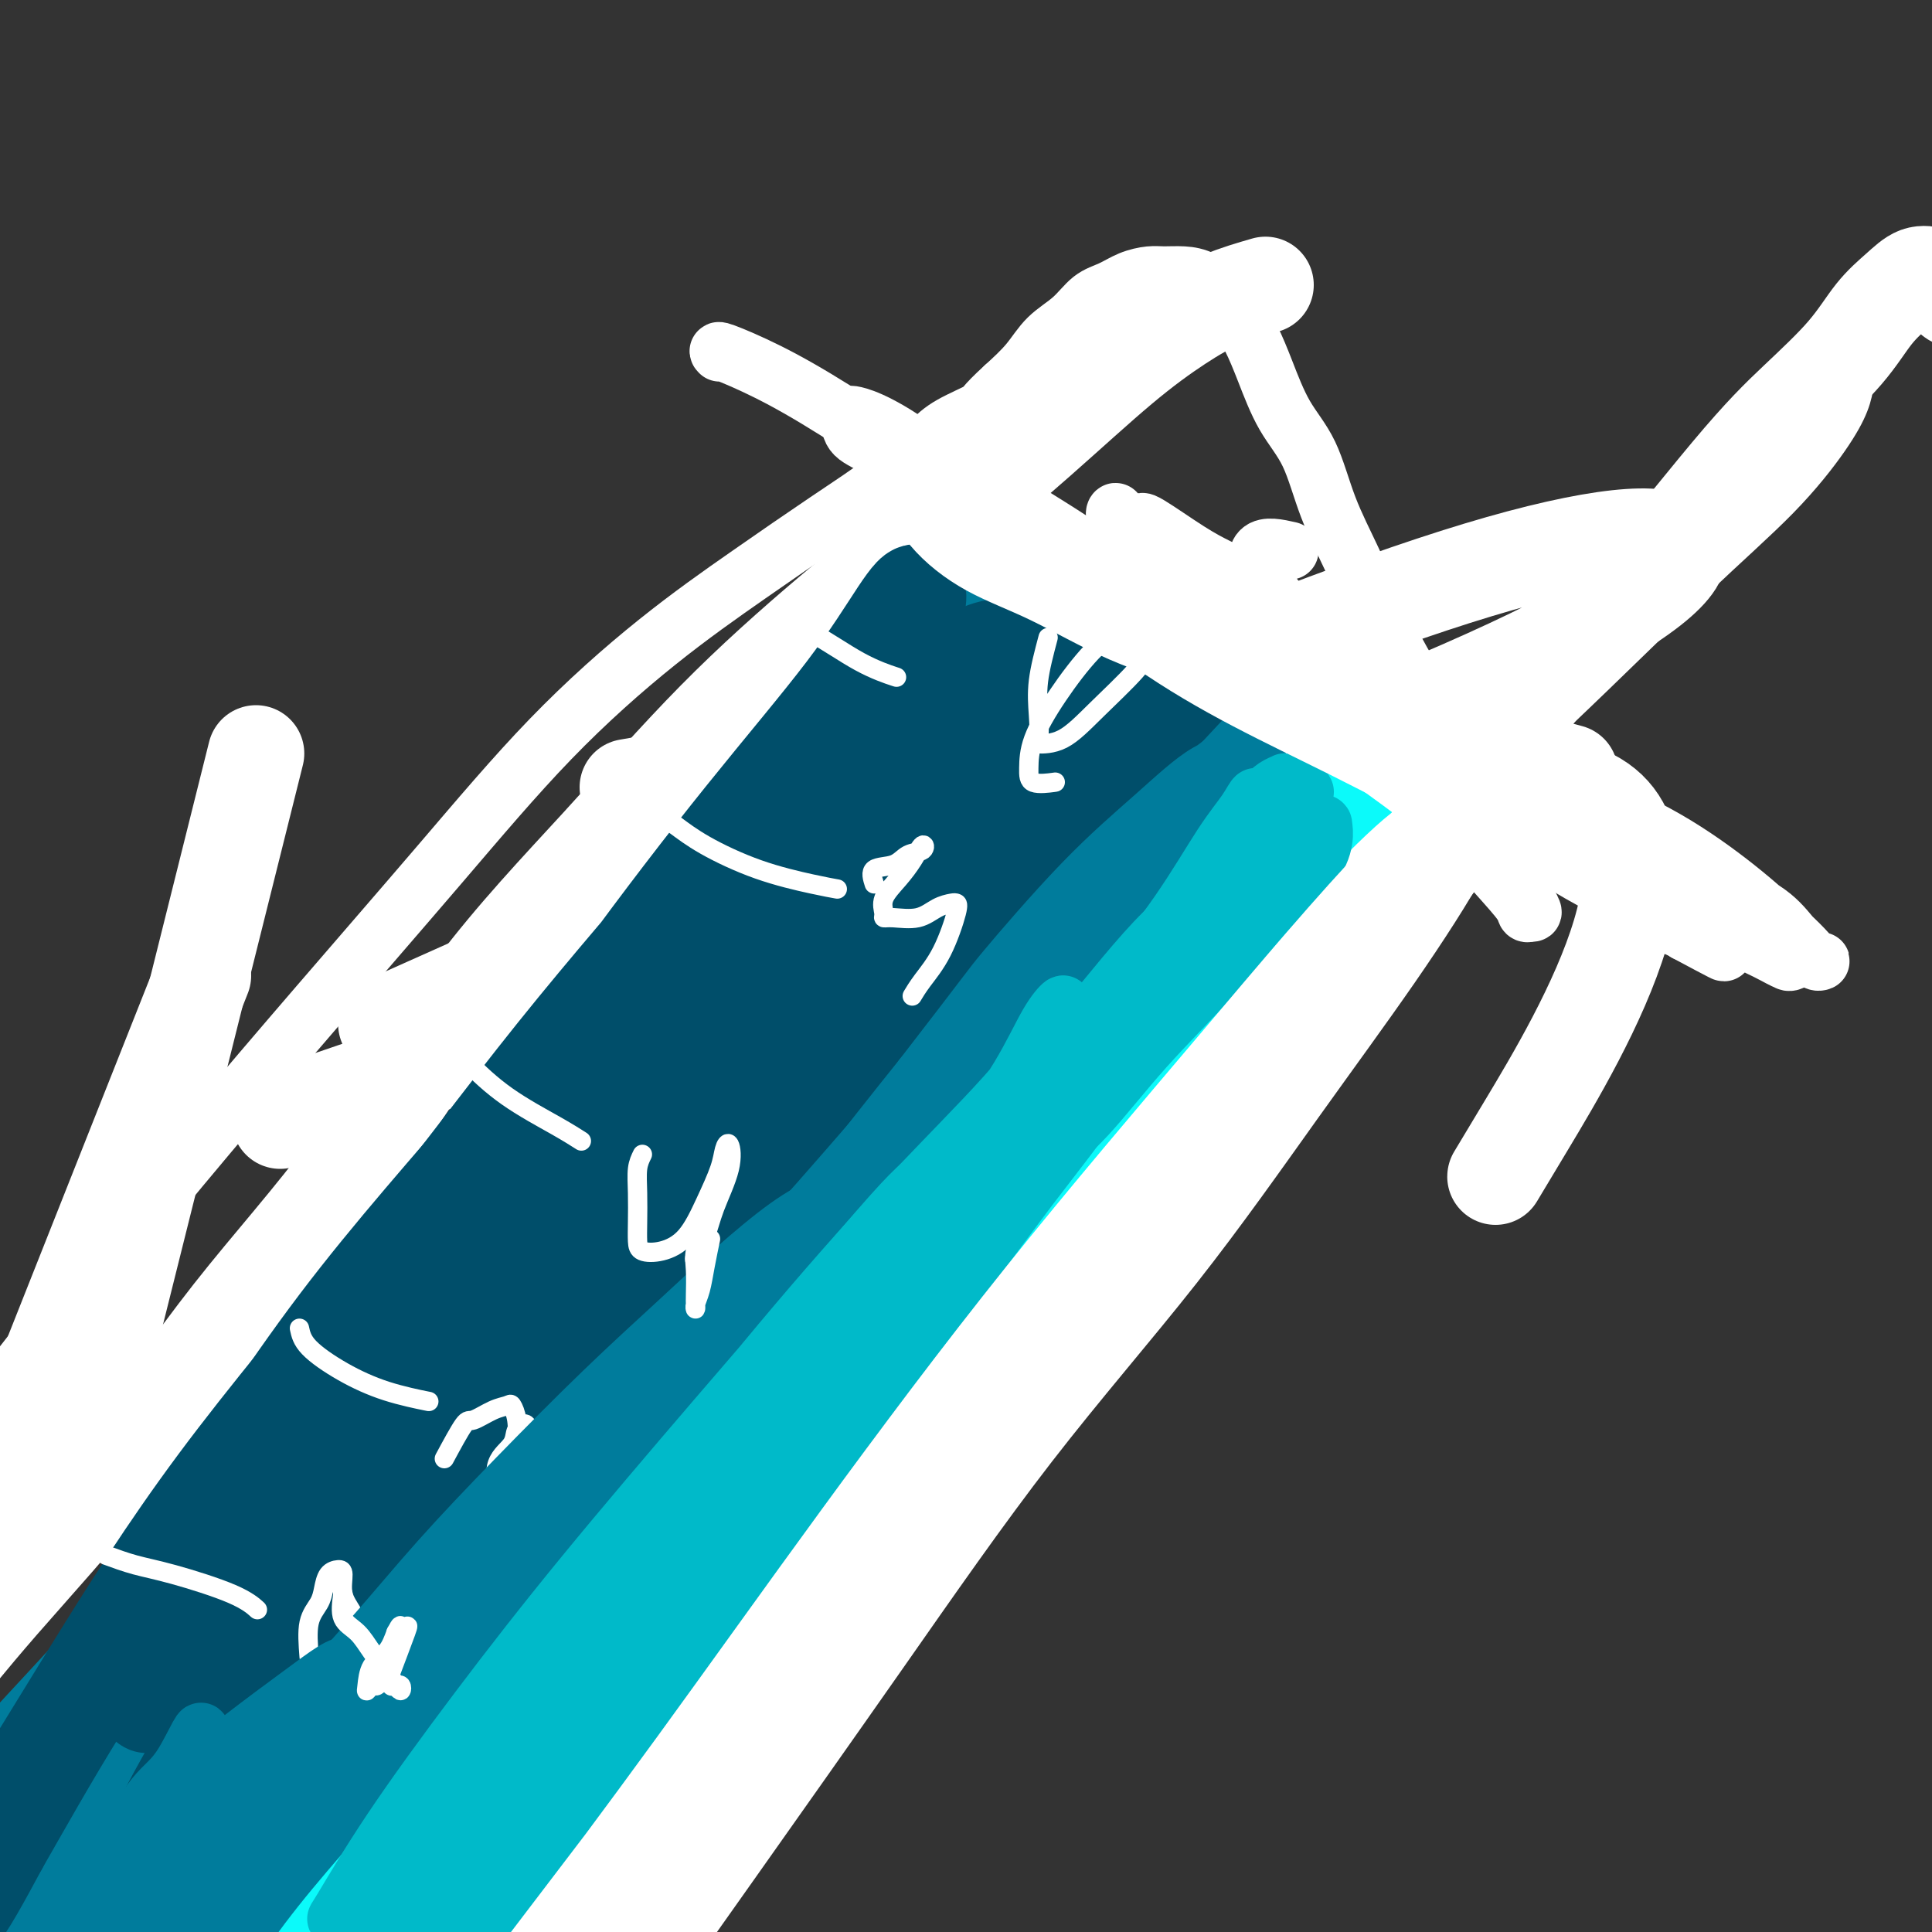
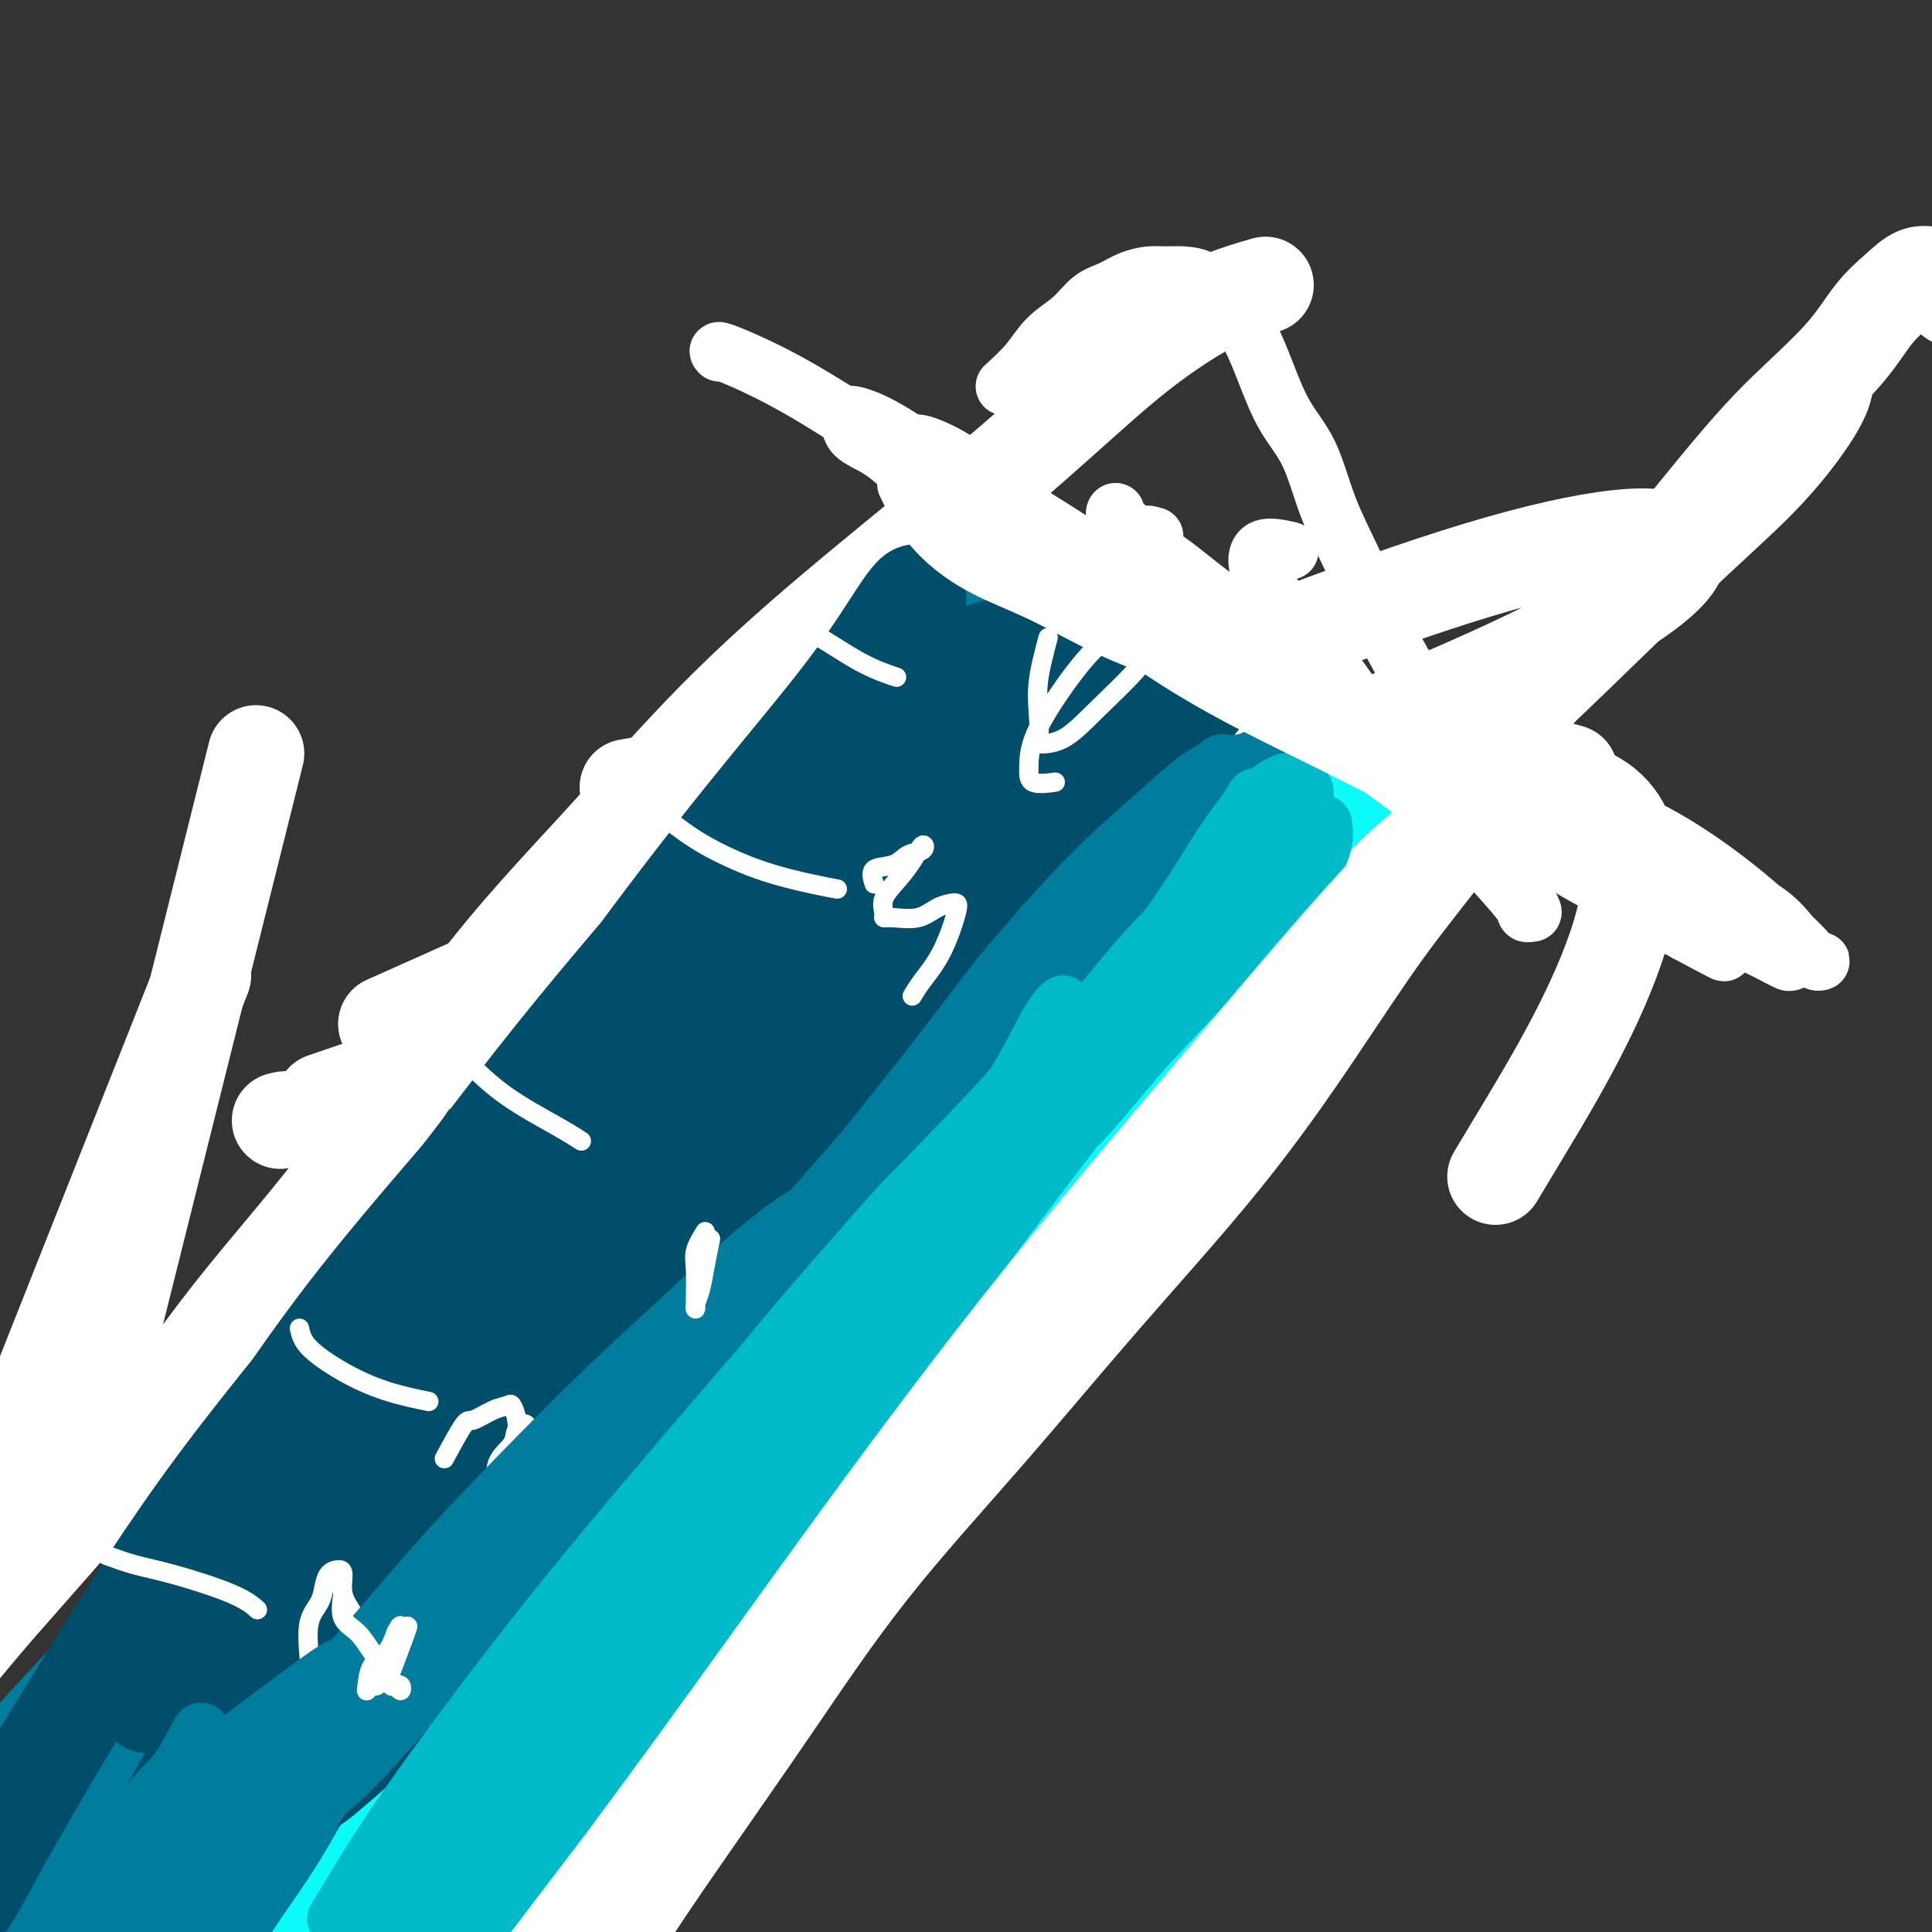
<svg xmlns="http://www.w3.org/2000/svg" viewBox="0 0 400 400" version="1.1">
  <rect x="0" y="0" width="400" height="400" fill="#333333" stroke="none" />
  <g fill="none" stroke="#007C9C" stroke-width="20" stroke-linecap="round" stroke-linejoin="round">
    <path d="M197,131c-1.135,1.129 -2.271,2.258 -3,4c-0.729,1.742 -1.052,4.099 -3,7c-1.948,2.901 -5.523,6.348 -9,11c-3.477,4.652 -6.858,10.508 -11,16c-4.142,5.492 -9.047,10.620 -14,16c-4.953,5.380 -9.955,11.011 -15,17c-5.045,5.989 -10.135,12.335 -16,19c-5.865,6.665 -12.507,13.649 -19,21c-6.493,7.351 -12.836,15.069 -19,23c-6.164,7.931 -12.148,16.074 -19,24c-6.852,7.926 -14.572,15.633 -21,23c-6.428,7.367 -11.563,14.393 -17,21c-5.437,6.607 -11.176,12.794 -16,18c-4.824,5.206 -8.732,9.433 -12,13c-3.268,3.567 -5.895,6.476 -8,9c-2.105,2.524 -3.688,4.662 -5,6c-1.312,1.338 -2.352,1.874 -3,3c-0.648,1.126 -0.905,2.842 -1,4c-0.095,1.158 -0.027,1.760 0,2c0.027,0.240 0.014,0.120 0,0" />
    <path d="M204,127c-0.407,0.640 -0.814,1.281 0,2c0.814,0.719 2.849,1.518 5,3c2.151,1.482 4.420,3.647 7,6c2.580,2.353 5.473,4.894 8,7c2.527,2.106 4.690,3.777 7,6c2.310,2.223 4.768,4.997 7,7c2.232,2.003 4.240,3.235 6,5c1.760,1.765 3.274,4.064 5,6c1.726,1.936 3.664,3.510 5,5c1.336,1.490 2.071,2.895 3,4c0.929,1.105 2.053,1.909 3,3c0.947,1.091 1.718,2.468 2,3c0.282,0.532 0.076,0.220 0,0c-0.076,-0.220 -0.022,-0.349 0,0c0.022,0.349 0.011,1.174 0,2" />
    <path d="M262,186c2.422,4.370 -0.521,3.796 -3,6c-2.479,2.204 -4.492,7.186 -8,13c-3.508,5.814 -8.512,12.461 -14,20c-5.488,7.539 -11.460,15.969 -18,25c-6.540,9.031 -13.649,18.661 -22,29c-8.351,10.339 -17.945,21.386 -27,32c-9.055,10.614 -17.570,20.793 -26,31c-8.430,10.207 -16.774,20.440 -25,31c-8.226,10.560 -16.333,21.445 -23,30c-6.667,8.555 -11.895,14.780 -16,20c-4.105,5.220 -7.089,9.437 -10,12c-2.911,2.563 -5.751,3.474 -7,4c-1.249,0.526 -0.909,0.666 -1,1c-0.091,0.334 -0.613,0.860 -1,1c-0.387,0.140 -0.640,-0.107 -1,0c-0.360,0.107 -0.828,0.567 -1,1c-0.172,0.433 -0.049,0.838 0,1c0.049,0.162 0.025,0.081 0,0" />
-     <path d="M27,351c6.013,-5.479 12.026,-10.957 18,-17c5.974,-6.043 11.909,-12.650 19,-20c7.091,-7.350 15.336,-15.443 24,-24c8.664,-8.557 17.745,-17.578 27,-27c9.255,-9.422 18.683,-19.244 27,-28c8.317,-8.756 15.524,-16.446 22,-23c6.476,-6.554 12.222,-11.973 17,-16c4.778,-4.027 8.587,-6.664 10,-8c1.413,-1.336 0.429,-1.373 0,-1c-0.429,0.373 -0.303,1.155 -4,6c-3.697,4.845 -11.215,13.752 -19,23c-7.785,9.248 -15.835,18.836 -26,30c-10.165,11.164 -22.444,23.905 -35,39c-12.556,15.095 -25.390,32.545 -37,46c-11.610,13.455 -21.995,22.915 -30,31c-8.005,8.085 -13.629,14.797 -18,19c-4.371,4.203 -7.488,5.899 -8,5c-0.512,-0.899 1.581,-4.391 6,-11c4.419,-6.609 11.164,-16.333 18,-26c6.836,-9.667 13.764,-19.277 22,-30c8.236,-10.723 17.781,-22.559 29,-34c11.219,-11.441 24.111,-22.487 35,-33c10.889,-10.513 19.773,-20.494 28,-29c8.227,-8.506 15.796,-15.539 21,-21c5.204,-5.461 8.044,-9.350 9,-11c0.956,-1.650 0.030,-1.061 0,-1c-0.030,0.061 0.838,-0.407 0,1c-0.838,1.407 -3.382,4.688 -7,9c-3.618,4.312 -8.309,9.656 -13,15" />
    <path d="M162,215c-5.848,6.809 -10.467,11.833 -16,18c-5.533,6.167 -11.978,13.479 -18,21c-6.022,7.521 -11.620,15.250 -17,22c-5.380,6.750 -10.542,12.519 -14,16c-3.458,3.481 -5.213,4.674 -6,4c-0.787,-0.674 -0.608,-3.215 2,-8c2.608,-4.785 7.643,-11.813 13,-20c5.357,-8.187 11.036,-17.532 18,-28c6.964,-10.468 15.213,-22.059 23,-32c7.787,-9.941 15.114,-18.233 21,-25c5.886,-6.767 10.333,-12.010 14,-16c3.667,-3.990 6.556,-6.729 9,-9c2.444,-2.271 4.445,-4.074 6,-5c1.555,-0.926 2.664,-0.974 3,-1c0.336,-0.026 -0.103,-0.032 0,0c0.103,0.032 0.747,0.100 1,1c0.253,0.900 0.116,2.633 0,4c-0.116,1.367 -0.210,2.370 -1,4c-0.790,1.630 -2.276,3.887 -5,7c-2.724,3.113 -6.686,7.083 -11,11c-4.314,3.917 -8.981,7.781 -14,12c-5.019,4.219 -10.389,8.792 -16,13c-5.611,4.208 -11.464,8.052 -16,11c-4.536,2.948 -7.754,5.000 -10,6c-2.246,1.000 -3.519,0.947 -4,1c-0.481,0.053 -0.170,0.210 0,0c0.170,-0.210 0.200,-0.787 0,-1c-0.200,-0.213 -0.628,-0.061 0,0c0.628,0.061 2.314,0.030 4,0" />
    <path d="M128,221c1.470,0.106 3.144,0.872 5,2c1.856,1.128 3.895,2.619 6,4c2.105,1.381 4.277,2.654 6,4c1.723,1.346 2.999,2.766 4,4c1.001,1.234 1.729,2.283 2,3c0.271,0.717 0.084,1.101 0,1c-0.084,-0.101 -0.067,-0.687 0,-1c0.067,-0.313 0.184,-0.352 0,-1c-0.184,-0.648 -0.670,-1.904 0,-4c0.670,-2.096 2.495,-5.033 5,-9c2.505,-3.967 5.689,-8.964 9,-14c3.311,-5.036 6.747,-10.111 10,-15c3.253,-4.889 6.321,-9.592 9,-14c2.679,-4.408 4.969,-8.521 6,-12c1.031,-3.479 0.802,-6.324 1,-8c0.198,-1.676 0.823,-2.182 1,-3c0.177,-0.818 -0.092,-1.948 0,-2c0.092,-0.052 0.546,0.974 1,2" />
    <path d="M193,158c1.702,-2.944 1.457,1.197 2,4c0.543,2.803 1.872,4.268 3,6c1.128,1.732 2.053,3.732 3,6c0.947,2.268 1.915,4.806 3,6c1.085,1.194 2.289,1.044 3,1c0.711,-0.044 0.931,0.016 1,0c0.069,-0.016 -0.012,-0.110 0,-1c0.012,-0.890 0.116,-2.576 0,-4c-0.116,-1.424 -0.452,-2.585 -1,-4c-0.548,-1.415 -1.310,-3.083 -2,-5c-0.690,-1.917 -1.310,-4.082 -2,-6c-0.690,-1.918 -1.451,-3.588 -2,-5c-0.549,-1.412 -0.888,-2.565 -1,-3c-0.112,-0.435 0.002,-0.150 0,0c-0.002,0.150 -0.119,0.166 0,0c0.119,-0.166 0.475,-0.513 1,0c0.525,0.513 1.220,1.885 2,3c0.780,1.115 1.646,1.972 3,3c1.354,1.028 3.196,2.227 5,4c1.804,1.773 3.569,4.122 6,6c2.431,1.878 5.528,3.286 8,5c2.472,1.714 4.317,3.733 6,5c1.683,1.267 3.202,1.781 4,2c0.798,0.219 0.874,0.141 1,0c0.126,-0.141 0.303,-0.346 0,-1c-0.303,-0.654 -1.087,-1.758 -2,-3c-0.913,-1.242 -1.957,-2.621 -3,-4" />
    <path d="M231,173c-1.285,-2.119 -2.496,-3.417 -4,-5c-1.504,-1.583 -3.299,-3.453 -5,-6c-1.701,-2.547 -3.308,-5.772 -5,-8c-1.692,-2.228 -3.470,-3.459 -5,-5c-1.530,-1.541 -2.814,-3.392 -4,-4c-1.186,-0.608 -2.276,0.028 -3,0c-0.724,-0.028 -1.082,-0.718 -1,-1c0.082,-0.282 0.604,-0.155 1,0c0.396,0.155 0.665,0.338 1,1c0.335,0.662 0.735,1.802 2,3c1.265,1.198 3.396,2.454 5,4c1.604,1.546 2.681,3.384 5,6c2.319,2.616 5.879,6.011 9,9c3.121,2.989 5.803,5.571 8,8c2.197,2.429 3.908,4.705 5,6c1.092,1.295 1.563,1.608 2,2c0.437,0.392 0.838,0.864 1,1c0.162,0.136 0.084,-0.065 0,0c-0.084,0.065 -0.174,0.396 0,1c0.174,0.604 0.611,1.480 0,2c-0.611,0.520 -2.270,0.684 -5,2c-2.730,1.316 -6.532,3.783 -13,8c-6.468,4.217 -15.603,10.184 -25,17c-9.397,6.816 -19.058,14.482 -29,23c-9.942,8.518 -20.167,17.887 -29,26c-8.833,8.113 -16.275,14.968 -23,21c-6.725,6.032 -12.734,11.239 -17,16c-4.266,4.761 -6.790,9.074 -8,11c-1.210,1.926 -1.105,1.463 -1,1" />
    <path d="M93,312c-12.514,11.989 -4.801,4.460 2,-2c6.801,-6.460 12.688,-11.853 20,-20c7.312,-8.147 16.050,-19.048 26,-30c9.950,-10.952 21.112,-21.956 32,-33c10.888,-11.044 21.502,-22.129 30,-31c8.498,-8.871 14.881,-15.528 20,-21c5.119,-5.472 8.976,-9.759 11,-12c2.024,-2.241 2.216,-2.437 2,-1c-0.216,1.437 -0.841,4.509 -5,11c-4.159,6.491 -11.852,16.403 -19,26c-7.148,9.597 -13.750,18.878 -22,30c-8.250,11.122 -18.147,24.084 -26,35c-7.853,10.916 -13.662,19.786 -18,27c-4.338,7.214 -7.206,12.772 -9,16c-1.794,3.228 -2.516,4.127 -3,5c-0.484,0.873 -0.731,1.722 1,0c1.731,-1.722 5.439,-6.013 11,-13c5.561,-6.987 12.976,-16.671 20,-27c7.024,-10.329 13.658,-21.305 20,-31c6.342,-9.695 12.393,-18.110 17,-25c4.607,-6.890 7.771,-12.256 10,-16c2.229,-3.744 3.522,-5.865 4,-7c0.478,-1.135 0.139,-1.284 0,-1c-0.139,0.284 -0.080,1.000 0,2c0.080,1.000 0.179,2.285 0,4c-0.179,1.715 -0.636,3.862 -2,7c-1.364,3.138 -3.637,7.268 -6,12c-2.363,4.732 -4.818,10.066 -8,17c-3.182,6.934 -7.091,15.467 -11,24" />
    <path d="M190,258c-6.497,12.110 -10.241,15.887 -14,21c-3.759,5.113 -7.533,11.564 -10,15c-2.467,3.436 -3.626,3.858 -4,4c-0.374,0.142 0.039,0.005 0,-1c-0.039,-1.005 -0.530,-2.877 2,-8c2.530,-5.123 8.080,-13.495 13,-21c4.920,-7.505 9.210,-14.141 14,-21c4.790,-6.859 10.081,-13.942 15,-21c4.919,-7.058 9.465,-14.092 13,-19c3.535,-4.908 6.057,-7.690 8,-10c1.943,-2.310 3.305,-4.147 4,-5c0.695,-0.853 0.722,-0.720 1,-1c0.278,-0.280 0.805,-0.971 1,-1c0.195,-0.029 0.057,0.606 0,1c-0.057,0.394 -0.034,0.547 0,1c0.034,0.453 0.078,1.206 0,2c-0.078,0.794 -0.278,1.631 0,3c0.278,1.369 1.035,3.272 0,6c-1.035,2.728 -3.861,6.283 -8,12c-4.139,5.717 -9.591,13.596 -15,20c-5.409,6.404 -10.773,11.332 -15,16c-4.227,4.668 -7.316,9.077 -10,12c-2.684,2.923 -4.964,4.360 -6,5c-1.036,0.640 -0.828,0.482 -1,0c-0.172,-0.482 -0.723,-1.289 1,-4c1.723,-2.711 5.720,-7.324 10,-12c4.280,-4.676 8.845,-9.413 13,-15c4.155,-5.587 7.902,-12.025 11,-17c3.098,-4.975 5.549,-8.488 8,-12" />
    <path d="M221,208c6.902,-10.536 3.156,-6.877 2,-6c-1.156,0.877 0.276,-1.027 1,-2c0.724,-0.973 0.738,-1.014 1,-1c0.262,0.014 0.770,0.084 1,0c0.230,-0.084 0.181,-0.321 0,0c-0.181,0.321 -0.496,1.199 0,2c0.496,0.801 1.801,1.523 0,5c-1.801,3.477 -6.707,9.709 -13,18c-6.293,8.291 -13.971,18.641 -23,31c-9.029,12.359 -19.409,26.727 -30,41c-10.591,14.273 -21.394,28.452 -31,42c-9.606,13.548 -18.016,26.464 -24,35c-5.984,8.536 -9.544,12.693 -11,15c-1.456,2.307 -0.809,2.765 -1,3c-0.191,0.235 -1.218,0.247 0,-3c1.218,-3.247 4.683,-9.754 10,-18c5.317,-8.246 12.486,-18.231 19,-28c6.514,-9.769 12.371,-19.322 20,-30c7.629,-10.678 17.028,-22.480 25,-33c7.972,-10.520 14.516,-19.759 18,-25c3.484,-5.241 3.907,-6.483 4,-7c0.093,-0.517 -0.145,-0.308 -2,2c-1.855,2.308 -5.326,6.714 -11,14c-5.674,7.286 -13.549,17.452 -23,30c-9.451,12.548 -20.478,27.477 -32,44c-11.522,16.523 -23.540,34.639 -33,49c-9.460,14.361 -16.364,24.967 -22,32c-5.636,7.033 -10.006,10.493 -12,12c-1.994,1.507 -1.614,1.059 -2,1c-0.386,-0.059 -1.539,0.269 0,-5c1.539,-5.269 5.769,-16.134 10,-27" />
    <path d="M62,399c4.094,-10.832 9.328,-24.411 16,-37c6.672,-12.589 14.781,-24.189 24,-37c9.219,-12.811 19.547,-26.835 29,-39c9.453,-12.165 18.032,-22.472 25,-31c6.968,-8.528 12.325,-15.277 15,-19c2.675,-3.723 2.668,-4.421 3,-5c0.332,-0.579 1.003,-1.040 0,1c-1.003,2.040 -3.681,6.582 -10,15c-6.319,8.418 -16.280,20.711 -26,33c-9.720,12.289 -19.200,24.575 -29,38c-9.800,13.425 -19.920,27.991 -29,40c-9.080,12.009 -17.119,21.462 -23,29c-5.881,7.538 -9.605,13.160 -12,16c-2.395,2.840 -3.460,2.896 -4,3c-0.540,0.104 -0.554,0.255 -1,-1c-0.446,-1.255 -1.323,-3.916 1,-10c2.323,-6.084 7.847,-15.590 14,-27c6.153,-11.410 12.935,-24.723 21,-37c8.065,-12.277 17.415,-23.517 26,-33c8.585,-9.483 16.407,-17.209 23,-24c6.593,-6.791 11.959,-12.646 15,-15c3.041,-2.354 3.759,-1.206 4,-1c0.241,0.206 0.007,-0.530 0,1c-0.007,1.530 0.213,5.325 -3,12c-3.213,6.675 -9.861,16.231 -17,27c-7.139,10.769 -14.771,22.751 -23,36c-8.229,13.249 -17.056,27.766 -25,40c-7.944,12.234 -15.006,22.187 -21,30c-5.994,7.813 -10.922,13.488 -14,16c-3.078,2.512 -4.308,1.861 -5,1c-0.692,-0.861 -0.846,-1.930 -1,-3" />
    <path d="M35,418c0.211,-3.138 1.237,-9.482 5,-19c3.763,-9.518 10.262,-22.210 17,-33c6.738,-10.790 13.714,-19.677 22,-28c8.286,-8.323 17.882,-16.081 26,-23c8.118,-6.919 14.757,-13.000 20,-17c5.243,-4.000 9.089,-5.918 11,-7c1.911,-1.082 1.886,-1.327 2,-1c0.114,0.327 0.367,1.225 0,3c-0.367,1.775 -1.355,4.426 -5,10c-3.645,5.574 -9.948,14.072 -16,22c-6.052,7.928 -11.853,15.286 -18,23c-6.147,7.714 -12.640,15.785 -19,23c-6.360,7.215 -12.586,13.575 -18,19c-5.414,5.425 -10.016,9.913 -14,13c-3.984,3.087 -7.351,4.771 -10,6c-2.649,1.229 -4.581,2.004 -6,2c-1.419,-0.004 -2.325,-0.788 -3,-3c-0.675,-2.212 -1.119,-5.854 -1,-11c0.119,-5.146 0.802,-11.797 3,-19c2.198,-7.203 5.910,-14.958 9,-22c3.090,-7.042 5.559,-13.372 8,-19c2.441,-5.628 4.854,-10.555 6,-13c1.146,-2.445 1.023,-2.409 1,-2c-0.023,0.409 0.052,1.191 -1,3c-1.052,1.809 -3.233,4.646 -6,10c-2.767,5.354 -6.122,13.225 -10,21c-3.878,7.775 -8.279,15.453 -12,23c-3.721,7.547 -6.760,14.961 -10,21c-3.240,6.039 -6.680,10.703 -9,13c-2.320,2.297 -3.520,2.228 -4,2c-0.480,-0.228 -0.240,-0.614 0,-1" />
    <path d="M3,414c-2.465,0.761 -2.128,-4.337 0,-10c2.128,-5.663 6.048,-11.892 10,-19c3.952,-7.108 7.935,-15.096 12,-22c4.065,-6.904 8.213,-12.724 11,-17c2.787,-4.276 4.214,-7.008 5,-8c0.786,-0.992 0.931,-0.246 1,0c0.069,0.246 0.061,-0.009 0,1c-0.061,1.009 -0.177,3.282 -3,8c-2.823,4.718 -8.354,11.880 -13,19c-4.646,7.120 -8.408,14.199 -13,21c-4.592,6.801 -10.014,13.323 -14,17c-3.986,3.677 -6.534,4.510 -8,5c-1.466,0.490 -1.848,0.639 -2,0c-0.152,-0.639 -0.072,-2.065 0,-4c0.072,-1.935 0.135,-4.379 2,-9c1.865,-4.621 5.530,-11.419 10,-19c4.470,-7.581 9.745,-15.945 17,-25c7.255,-9.055 16.491,-18.803 25,-27c8.509,-8.197 16.292,-14.844 24,-21c7.708,-6.156 15.342,-11.821 23,-17c7.658,-5.179 15.341,-9.872 22,-14c6.659,-4.128 12.293,-7.691 18,-11c5.707,-3.309 11.488,-6.365 17,-9c5.512,-2.635 10.756,-4.850 15,-7c4.244,-2.150 7.488,-4.236 10,-5c2.512,-0.764 4.292,-0.206 6,0c1.708,0.206 3.345,0.059 4,0c0.655,-0.059 0.327,-0.029 0,0" />
    <path d="M182,241c2.189,-0.277 2.662,-0.971 5,-3c2.338,-2.029 6.542,-5.395 11,-9c4.458,-3.605 9.168,-7.451 13,-11c3.832,-3.549 6.784,-6.801 10,-10c3.216,-3.199 6.696,-6.346 9,-9c2.304,-2.654 3.433,-4.816 5,-6c1.567,-1.184 3.573,-1.389 5,-2c1.427,-0.611 2.276,-1.626 3,-2c0.724,-0.374 1.325,-0.106 2,0c0.675,0.106 1.424,0.048 2,0c0.576,-0.048 0.978,-0.088 1,0c0.022,0.088 -0.336,0.303 -1,1c-0.664,0.697 -1.634,1.877 -3,4c-1.366,2.123 -3.129,5.187 -6,9c-2.871,3.813 -6.850,8.373 -12,14c-5.150,5.627 -11.471,12.322 -14,15c-2.529,2.678 -1.264,1.339 0,0" />
  </g>
  <g fill="none" stroke="#FFFFFF" stroke-width="20" stroke-linecap="round" stroke-linejoin="round">
    <path d="M325,160c-4.131,-1.149 -8.263,-2.299 -11,-2c-2.737,0.299 -4.080,2.045 -6,5c-1.920,2.955 -4.417,7.119 -8,12c-3.583,4.881 -8.252,10.479 -13,17c-4.748,6.521 -9.576,13.965 -15,22c-5.424,8.035 -11.442,16.659 -19,26c-7.558,9.341 -16.654,19.397 -25,29c-8.346,9.603 -15.943,18.752 -24,28c-8.057,9.248 -16.575,18.594 -24,28c-7.425,9.406 -13.758,18.872 -20,28c-6.242,9.128 -12.393,17.919 -18,26c-5.607,8.081 -10.671,15.452 -14,21c-3.329,5.548 -4.921,9.272 -6,12c-1.079,2.728 -1.643,4.458 -2,4c-0.357,-0.458 -0.508,-3.105 0,-6c0.508,-2.895 1.675,-6.038 4,-10c2.325,-3.962 5.807,-8.743 9,-14c3.193,-5.257 6.096,-10.989 11,-18c4.904,-7.011 11.810,-15.299 20,-26c8.190,-10.701 17.663,-23.814 27,-36c9.337,-12.186 18.538,-23.445 28,-35c9.462,-11.555 19.186,-23.407 28,-35c8.814,-11.593 16.719,-22.929 25,-34c8.281,-11.071 16.937,-21.877 25,-32c8.063,-10.123 15.531,-19.561 23,-29" />
    <path d="M320,141c31.142,-39.321 20.996,-24.124 21,-23c0.004,1.124 10.156,-11.826 17,-20c6.844,-8.174 10.378,-11.571 14,-15c3.622,-3.429 7.331,-6.891 10,-10c2.669,-3.109 4.297,-5.866 6,-8c1.703,-2.134 3.479,-3.643 5,-5c1.521,-1.357 2.785,-2.560 4,-3c1.215,-0.440 2.381,-0.117 3,0c0.619,0.117 0.691,0.028 1,0c0.309,-0.028 0.854,0.006 1,0c0.146,-0.006 -0.107,-0.050 0,0c0.107,0.050 0.576,0.196 1,1c0.424,0.804 0.804,2.267 1,3c0.196,0.733 0.206,0.736 1,1c0.794,0.264 2.370,0.790 3,1c0.630,0.210 0.315,0.105 0,0" />
    <path d="M262,59c-3.044,0.881 -6.087,1.763 -9,3c-2.913,1.237 -5.694,2.830 -9,5c-3.306,2.170 -7.135,4.916 -12,9c-4.865,4.084 -10.766,9.505 -17,15c-6.234,5.495 -12.802,11.064 -20,17c-7.198,5.936 -15.028,12.240 -23,19c-7.972,6.760 -16.088,13.977 -24,22c-7.912,8.023 -15.621,16.851 -24,26c-8.379,9.149 -17.428,18.620 -26,30c-8.572,11.380 -16.668,24.670 -25,36c-8.332,11.330 -16.902,20.700 -25,31c-8.098,10.300 -15.726,21.530 -24,32c-8.274,10.470 -17.195,20.178 -24,28c-6.805,7.822 -11.494,13.756 -15,18c-3.506,4.244 -5.829,6.796 -7,8c-1.171,1.204 -1.192,1.058 -1,1c0.192,-0.058 0.596,-0.029 1,0" />
    <path d="M42,202c-25.919,65.356 -51.839,130.712 -61,154c-9.161,23.288 -1.564,4.510 2,-3c3.564,-7.510 3.096,-3.750 3,-3c-0.096,0.750 0.180,-1.510 1,-4c0.820,-2.490 2.182,-5.209 4,-8c1.818,-2.791 4.091,-5.655 7,-10c2.909,-4.345 6.455,-10.173 10,-16" />
    <path d="M53,156c-18.000,72.000 -36.000,144.000 -36,144c0.000,0.000 18.000,-72.000 36,-144" />
    <path d="M80,212c88.644,-39.644 177.289,-79.289 226,-94c48.711,-14.711 57.489,-4.489 11,18c-46.489,22.489 -148.244,57.244 -250,92" />
    <path d="M110,226c90.711,-34.378 181.422,-68.756 213,-63c31.578,5.756 4.022,51.644 -7,70c-11.022,18.356 -5.511,9.178 0,0" />
    <path d="M58,232c0.736,-0.213 1.473,-0.427 4,0c2.527,0.427 6.846,1.494 10,4c3.154,2.506 5.145,6.451 8,9c2.855,2.549 6.574,3.704 -5,18c-11.574,14.296 -38.440,41.734 -19,23c19.440,-18.734 85.187,-83.642 109,-107c23.813,-23.358 5.692,-5.168 -1,1c-6.692,6.168 -1.956,0.315 -3,-5c-1.044,-5.315 -7.870,-10.090 -14,-12c-6.130,-1.910 -11.565,-0.955 -17,0" />
  </g>
  <g fill="none" stroke="#0BFAFA" stroke-width="20" stroke-linecap="round" stroke-linejoin="round">
    <path d="M246,189c-4.036,0.714 -8.072,1.427 -12,4c-3.928,2.573 -7.747,7.004 -12,13c-4.253,5.996 -8.941,13.557 -14,21c-5.059,7.443 -10.490,14.769 -16,23c-5.510,8.231 -11.100,17.367 -17,27c-5.900,9.633 -12.110,19.765 -19,29c-6.890,9.235 -14.460,17.575 -22,26c-7.540,8.425 -15.050,16.936 -22,25c-6.950,8.064 -13.340,15.682 -19,22c-5.660,6.318 -10.590,11.337 -15,16c-4.410,4.663 -8.299,8.971 -11,12c-2.701,3.029 -4.215,4.779 -5,6c-0.785,1.221 -0.840,1.914 -1,2c-0.160,0.086 -0.425,-0.436 0,-2c0.425,-1.564 1.538,-4.170 4,-8c2.462,-3.830 6.271,-8.883 10,-15c3.729,-6.117 7.376,-13.297 13,-21c5.624,-7.703 13.223,-15.930 21,-25c7.777,-9.070 15.731,-18.983 24,-29c8.269,-10.017 16.854,-20.139 25,-30c8.146,-9.861 15.852,-19.459 24,-29c8.148,-9.541 16.738,-19.023 25,-28c8.262,-8.977 16.197,-17.450 23,-24c6.803,-6.550 12.473,-11.178 17,-15c4.527,-3.822 7.909,-6.839 11,-9c3.091,-2.161 5.890,-3.466 7,-4c1.110,-0.534 0.530,-0.298 1,0c0.470,0.298 1.992,0.656 0,4c-1.992,3.344 -7.496,9.672 -13,16" />
    <path d="M253,196c-5.728,6.210 -13.548,13.736 -21,22c-7.452,8.264 -14.538,17.267 -24,28c-9.462,10.733 -21.302,23.195 -31,35c-9.698,11.805 -17.254,22.952 -26,35c-8.746,12.048 -18.682,24.995 -28,38c-9.318,13.005 -18.020,26.066 -25,37c-6.980,10.934 -12.240,19.741 -16,26c-3.760,6.259 -6.019,9.971 -8,13c-1.981,3.029 -3.682,5.375 -2,4c1.682,-1.375 6.747,-6.472 12,-13c5.253,-6.528 10.695,-14.487 17,-23c6.305,-8.513 13.474,-17.581 22,-29c8.526,-11.419 18.411,-25.190 26,-35c7.589,-9.810 12.883,-15.660 15,-18c2.117,-2.340 1.059,-1.170 0,0" />
    <path d="M109,368c-1.609,-2.084 -3.219,-4.168 -2,-7c1.219,-2.832 5.265,-6.412 10,-11c4.735,-4.588 10.159,-10.183 16,-17c5.841,-6.817 12.097,-14.855 19,-23c6.903,-8.145 14.451,-16.398 22,-25c7.549,-8.602 15.100,-17.553 23,-27c7.900,-9.447 16.149,-19.390 24,-29c7.851,-9.610 15.303,-18.887 22,-27c6.697,-8.113 12.641,-15.061 19,-22c6.359,-6.939 13.135,-13.868 18,-18c4.865,-4.132 7.819,-5.466 9,-6c1.181,-0.534 0.591,-0.267 0,0" />
    <path d="M268,180c-3.538,3.779 -7.075,7.557 -11,12c-3.925,4.443 -8.237,9.550 -13,16c-4.763,6.450 -9.978,14.244 -17,24c-7.022,9.756 -15.852,21.473 -22,30c-6.148,8.527 -9.614,13.865 -11,16c-1.386,2.135 -0.693,1.068 0,0" />
  </g>
  <g fill="none" stroke="#004E6A" stroke-width="20" stroke-linecap="round" stroke-linejoin="round">
    <path d="M208,152c-0.646,-0.223 -1.292,-0.445 -4,1c-2.708,1.445 -7.479,4.558 -13,9c-5.521,4.442 -11.793,10.215 -19,18c-7.207,7.785 -15.349,17.584 -24,28c-8.651,10.416 -17.810,21.448 -27,33c-9.190,11.552 -18.410,23.623 -27,35c-8.590,11.377 -16.548,22.061 -24,31c-7.452,8.939 -14.396,16.132 -20,23c-5.604,6.868 -9.868,13.411 -13,17c-3.132,3.589 -5.133,4.225 -6,5c-0.867,0.775 -0.602,1.691 0,0c0.602,-1.691 1.540,-5.988 5,-13c3.460,-7.012 9.443,-16.739 16,-27c6.557,-10.261 13.688,-21.055 22,-33c8.312,-11.945 17.804,-25.040 27,-38c9.196,-12.960 18.094,-25.784 27,-38c8.906,-12.216 17.820,-23.825 26,-34c8.180,-10.175 15.626,-18.918 21,-26c5.374,-7.082 8.674,-12.504 11,-16c2.326,-3.496 3.677,-5.066 4,-4c0.323,1.066 -0.382,4.768 -4,10c-3.618,5.232 -10.149,11.995 -17,20c-6.851,8.005 -14.021,17.252 -23,28c-8.979,10.748 -19.766,22.998 -31,37c-11.234,14.002 -22.916,29.756 -35,45c-12.084,15.244 -24.572,29.977 -35,44c-10.428,14.023 -18.797,27.335 -26,39c-7.203,11.665 -13.240,21.683 -18,29c-4.760,7.317 -8.243,11.931 -10,16c-1.757,4.069 -1.788,7.591 0,6c1.788,-1.591 5.394,-8.296 9,-15" />
    <path d="M0,382c4.212,-7.334 10.243,-18.170 17,-29c6.757,-10.830 14.239,-21.655 23,-35c8.761,-13.345 18.801,-29.212 30,-44c11.199,-14.788 23.558,-28.498 35,-42c11.442,-13.502 21.966,-26.795 33,-39c11.034,-12.205 22.578,-23.320 32,-32c9.422,-8.680 16.723,-14.923 22,-19c5.277,-4.077 8.531,-5.987 11,-7c2.469,-1.013 4.152,-1.127 5,-1c0.848,0.127 0.862,0.497 0,2c-0.862,1.503 -2.601,4.138 -7,10c-4.399,5.862 -11.458,14.949 -19,24c-7.542,9.051 -15.569,18.066 -26,31c-10.431,12.934 -23.268,29.788 -36,47c-12.732,17.212 -25.359,34.782 -36,50c-10.641,15.218 -19.297,28.085 -27,40c-7.703,11.915 -14.454,22.878 -19,31c-4.546,8.122 -6.888,13.401 -8,16c-1.112,2.599 -0.994,2.517 -1,3c-0.006,0.483 -0.137,1.532 3,-3c3.137,-4.532 9.542,-14.646 17,-27c7.458,-12.354 15.969,-26.947 27,-42c11.031,-15.053 24.580,-30.564 38,-46c13.420,-15.436 26.709,-30.797 40,-46c13.291,-15.203 26.584,-30.249 37,-42c10.416,-11.751 17.954,-20.207 23,-27c5.046,-6.793 7.600,-11.924 9,-14c1.400,-2.076 1.646,-1.097 2,-1c0.354,0.097 0.815,-0.686 0,2c-0.815,2.686 -2.908,8.843 -5,15" />
    <path d="M220,157c-3.354,6.982 -10.238,16.438 -18,27c-7.762,10.562 -16.402,22.231 -26,35c-9.598,12.769 -20.152,26.638 -32,41c-11.848,14.362 -24.988,29.217 -37,45c-12.012,15.783 -22.897,32.493 -32,46c-9.103,13.507 -16.426,23.813 -22,32c-5.574,8.187 -9.401,14.257 -11,17c-1.599,2.743 -0.972,2.158 0,0c0.972,-2.158 2.288,-5.890 7,-14c4.712,-8.110 12.818,-20.600 22,-34c9.182,-13.400 19.439,-27.711 30,-42c10.561,-14.289 21.426,-28.556 33,-44c11.574,-15.444 23.856,-32.064 36,-47c12.144,-14.936 24.149,-28.188 34,-39c9.851,-10.812 17.546,-19.184 24,-26c6.454,-6.816 11.666,-12.075 16,-15c4.334,-2.925 7.789,-3.516 9,-4c1.211,-0.484 0.176,-0.860 0,0c-0.176,0.860 0.507,2.955 -3,8c-3.507,5.045 -11.203,13.039 -19,22c-7.797,8.961 -15.696,18.888 -25,30c-9.304,11.112 -20.012,23.408 -31,37c-10.988,13.592 -22.255,28.479 -34,43c-11.745,14.521 -23.968,28.675 -34,41c-10.032,12.325 -17.872,22.820 -24,31c-6.128,8.180 -10.542,14.046 -13,17c-2.458,2.954 -2.958,2.998 -4,4c-1.042,1.002 -2.627,2.962 1,0c3.627,-2.962 12.465,-10.846 16,-14c3.535,-3.154 1.768,-1.577 0,0" />
  </g>
  <g fill="none" stroke="#FFFFFF" stroke-width="4" stroke-linecap="round" stroke-linejoin="round">
    <path d="M22,322c1.954,0.716 3.907,1.432 6,2c2.093,0.568 4.324,0.987 8,2c3.676,1.013 8.797,2.619 12,4c3.203,1.381 4.486,2.537 5,3c0.514,0.463 0.257,0.231 0,0" />
    <path d="M62,275c0.262,1.230 0.523,2.459 2,4c1.477,1.541 4.169,3.392 7,5c2.831,1.608 5.801,2.971 9,4c3.199,1.029 6.628,1.722 8,2c1.372,0.278 0.686,0.139 0,0" />
    <path d="M93,215c1.048,1.478 2.096,2.957 4,5c1.904,2.043 4.665,4.651 8,7c3.335,2.349 7.244,4.440 10,6c2.756,1.560 4.359,2.589 5,3c0.641,0.411 0.321,0.206 0,0" />
    <path d="M137,169c0.844,0.522 1.687,1.044 3,2c1.313,0.956 3.095,2.347 6,4c2.905,1.653 6.933,3.567 11,5c4.067,1.433 8.172,2.386 11,3c2.828,0.614 4.379,0.890 5,1c0.621,0.110 0.310,0.055 0,0" />
    <path d="M160,128c2.458,0.679 4.917,1.357 8,3c3.083,1.643 6.792,4.250 10,6c3.208,1.750 5.917,2.643 7,3c1.083,0.357 0.542,0.179 0,0" />
    <path d="M64,343c-0.201,-2.574 -0.401,-5.149 0,-7c0.401,-1.851 1.404,-2.979 2,-4c0.596,-1.021 0.785,-1.936 1,-3c0.215,-1.064 0.456,-2.277 1,-3c0.544,-0.723 1.392,-0.955 2,-1c0.608,-0.045 0.976,0.097 1,1c0.024,0.903 -0.295,2.568 0,4c0.295,1.432 1.203,2.631 2,4c0.797,1.369 1.484,2.907 2,4c0.516,1.093 0.862,1.741 1,2c0.138,0.259 0.069,0.130 0,0" />
    <path d="M92,302c1.563,-2.899 3.125,-5.798 4,-7c0.875,-1.202 1.061,-0.707 2,-1c0.939,-0.293 2.630,-1.374 4,-2c1.370,-0.626 2.418,-0.796 3,-1c0.582,-0.204 0.699,-0.442 1,0c0.301,0.442 0.785,1.562 1,3c0.215,1.438 0.160,3.193 0,5c-0.160,1.807 -0.424,3.666 -1,5c-0.576,1.334 -1.463,2.141 -2,3c-0.537,0.859 -0.725,1.768 -1,1c-0.275,-0.768 -0.637,-3.214 0,-5c0.637,-1.786 2.273,-2.913 3,-4c0.727,-1.087 0.543,-2.134 1,-3c0.457,-0.866 1.553,-1.551 2,-1c0.447,0.551 0.246,2.336 0,4c-0.246,1.664 -0.535,3.206 -1,5c-0.465,1.794 -1.105,3.840 -2,6c-0.895,2.160 -2.044,4.435 -3,6c-0.956,1.565 -1.719,2.421 -2,3c-0.281,0.579 -0.080,0.880 0,1c0.080,0.120 0.040,0.060 0,0" />
-     <path d="M133,239c-0.422,0.855 -0.844,1.711 -1,3c-0.156,1.289 -0.045,3.012 0,5c0.045,1.988 0.024,4.239 0,6c-0.024,1.761 -0.050,3.030 0,4c0.050,0.970 0.178,1.642 1,2c0.822,0.358 2.339,0.402 4,0c1.661,-0.402 3.467,-1.249 5,-3c1.533,-1.751 2.792,-4.404 4,-7c1.208,-2.596 2.367,-5.133 3,-7c0.633,-1.867 0.742,-3.063 1,-4c0.258,-0.937 0.664,-1.614 1,-1c0.336,0.614 0.601,2.518 0,5c-0.601,2.482 -2.070,5.541 -3,8c-0.930,2.459 -1.321,4.319 -2,6c-0.679,1.681 -1.644,3.183 -2,4c-0.356,0.817 -0.102,0.948 0,1c0.102,0.052 0.051,0.026 0,0" />
    <path d="M181,183c-0.386,-1.211 -0.771,-2.421 0,-3c0.771,-0.579 2.699,-0.525 4,-1c1.301,-0.475 1.976,-1.478 3,-2c1.024,-0.522 2.396,-0.562 3,-1c0.604,-0.438 0.439,-1.274 0,-1c-0.439,0.274 -1.152,1.657 -2,3c-0.848,1.343 -1.832,2.647 -3,4c-1.168,1.353 -2.522,2.757 -3,4c-0.478,1.243 -0.081,2.327 0,3c0.081,0.673 -0.154,0.937 0,1c0.154,0.063 0.696,-0.074 2,0c1.304,0.074 3.371,0.361 5,0c1.629,-0.361 2.821,-1.368 4,-2c1.179,-0.632 2.345,-0.889 3,-1c0.655,-0.111 0.799,-0.075 1,0c0.201,0.075 0.460,0.189 0,2c-0.460,1.811 -1.639,5.321 -3,8c-1.361,2.679 -2.905,4.529 -4,6c-1.095,1.471 -1.741,2.563 -2,3c-0.259,0.437 -0.129,0.218 0,0" />
    <path d="M217,132c-0.837,3.155 -1.675,6.310 -2,9c-0.325,2.690 -0.138,4.915 0,7c0.138,2.085 0.228,4.029 0,5c-0.228,0.971 -0.775,0.970 0,1c0.775,0.030 2.873,0.091 5,-1c2.127,-1.091 4.283,-3.335 7,-6c2.717,-2.665 5.996,-5.749 8,-8c2.004,-2.251 2.734,-3.667 3,-5c0.266,-1.333 0.067,-2.583 0,-3c-0.067,-0.417 -0.004,0.001 -1,0c-0.996,-0.001 -3.051,-0.419 -5,0c-1.949,0.419 -3.790,1.675 -6,4c-2.210,2.325 -4.788,5.719 -7,9c-2.212,3.281 -4.060,6.448 -5,9c-0.940,2.552 -0.974,4.488 -1,6c-0.026,1.512 -0.046,2.599 1,3c1.046,0.401 3.156,0.114 4,0c0.844,-0.114 0.422,-0.057 0,0" />
  </g>
  <g fill="none" stroke="#FFFFFF" stroke-width="12" stroke-linecap="round" stroke-linejoin="round">
    <path d="M267,114c-2.442,-0.549 -4.883,-1.099 -6,0c-1.117,1.099 -0.908,3.846 1,7c1.908,3.154 5.517,6.715 9,11c3.483,4.285 6.841,9.296 11,15c4.159,5.704 9.117,12.103 14,18c4.883,5.897 9.689,11.293 13,15c3.311,3.707 5.127,5.724 6,7c0.873,1.276 0.802,1.812 1,2c0.198,0.188 0.663,0.027 1,0c0.337,-0.027 0.545,0.080 0,-1c-0.545,-1.080 -1.842,-3.348 -4,-6c-2.158,-2.652 -5.178,-5.689 -9,-9c-3.822,-3.311 -8.446,-6.895 -14,-11c-5.554,-4.105 -12.039,-8.731 -19,-13c-6.961,-4.269 -14.398,-8.182 -21,-11c-6.602,-2.818 -12.369,-4.543 -18,-7c-5.631,-2.457 -11.128,-5.647 -16,-8c-4.872,-2.353 -9.120,-3.868 -13,-6c-3.880,-2.132 -7.391,-4.882 -10,-8c-2.609,-3.118 -4.317,-6.605 -5,-8c-0.683,-1.395 -0.342,-0.697 0,0" />
    <path d="M277,150c-4.122,-4.697 -8.244,-9.394 -11,-12c-2.756,-2.606 -4.145,-3.122 -6,-4c-1.855,-0.878 -4.175,-2.119 -7,-3c-2.825,-0.881 -6.155,-1.403 -9,-2c-2.845,-0.597 -5.207,-1.270 -7,-2c-1.793,-0.730 -3.019,-1.518 -4,-2c-0.981,-0.482 -1.719,-0.657 -2,-1c-0.281,-0.343 -0.104,-0.852 0,-1c0.104,-0.148 0.137,0.067 1,0c0.863,-0.067 2.556,-0.415 5,0c2.444,0.415 5.639,1.591 9,3c3.361,1.409 6.888,3.049 11,5c4.112,1.951 8.809,4.213 13,7c4.191,2.787 7.876,6.099 11,9c3.124,2.901 5.687,5.391 7,7c1.313,1.609 1.378,2.339 2,3c0.622,0.661 1.803,1.254 2,1c0.197,-0.254 -0.590,-1.356 -2,-3c-1.410,-1.644 -3.445,-3.830 -6,-6c-2.555,-2.170 -5.632,-4.323 -9,-7c-3.368,-2.677 -7.027,-5.877 -11,-9c-3.973,-3.123 -8.261,-6.168 -12,-9c-3.739,-2.832 -6.930,-5.450 -9,-7c-2.070,-1.550 -3.019,-2.033 -4,-3c-0.981,-0.967 -1.995,-2.419 -2,-3c-0.005,-0.581 0.997,-0.290 2,0" />
-     <path d="M239,111c-6.804,-6.681 1.684,-0.384 7,3c5.316,3.384 7.458,3.856 11,6c3.542,2.144 8.483,5.961 14,10c5.517,4.039 11.611,8.302 17,12c5.389,3.698 10.075,6.832 13,9c2.925,2.168 4.090,3.369 5,4c0.910,0.631 1.564,0.690 2,1c0.436,0.310 0.652,0.869 1,1c0.348,0.131 0.828,-0.167 1,0c0.172,0.167 0.037,0.799 0,1c-0.037,0.201 0.024,-0.030 0,0c-0.024,0.030 -0.131,0.321 0,1c0.131,0.679 0.501,1.744 0,3c-0.501,1.256 -1.874,2.701 -3,5c-1.126,2.299 -2.003,5.452 -5,11c-2.997,5.548 -8.112,13.492 -14,22c-5.888,8.508 -12.550,17.582 -20,28c-7.450,10.418 -15.689,22.182 -25,34c-9.311,11.818 -19.694,23.690 -30,37c-10.306,13.310 -20.536,28.057 -31,43c-10.464,14.943 -21.163,30.083 -31,44c-9.837,13.917 -18.813,26.610 -27,38c-8.187,11.390 -15.586,21.477 -21,30c-5.414,8.523 -8.843,15.480 -12,20c-3.157,4.520 -6.042,6.601 -5,5c1.042,-1.601 6.012,-6.886 8,-9c1.988,-2.114 0.994,-1.057 0,0" />
  </g>
  <g fill="none" stroke="#007C9C" stroke-width="12" stroke-linecap="round" stroke-linejoin="round">
    <path d="M66,362c-3.609,3.125 -7.219,6.249 -10,9c-2.781,2.751 -4.735,5.128 -7,8c-2.265,2.872 -4.843,6.240 -7,9c-2.157,2.760 -3.895,4.912 -5,7c-1.105,2.088 -1.577,4.112 -2,5c-0.423,0.888 -0.798,0.640 -1,0c-0.202,-0.640 -0.233,-1.672 1,-4c1.233,-2.328 3.728,-5.953 6,-9c2.272,-3.047 4.321,-5.514 7,-9c2.679,-3.486 5.988,-7.989 9,-12c3.012,-4.011 5.727,-7.531 8,-10c2.273,-2.469 4.103,-3.887 5,-5c0.897,-1.113 0.860,-1.920 1,-2c0.140,-0.080 0.458,0.567 -1,2c-1.458,1.433 -4.692,3.653 -7,6c-2.308,2.347 -3.690,4.822 -6,8c-2.310,3.178 -5.547,7.060 -9,11c-3.453,3.940 -7.123,7.937 -10,12c-2.877,4.063 -4.960,8.191 -7,11c-2.040,2.809 -4.037,4.298 -5,5c-0.963,0.702 -0.890,0.618 -1,0c-0.110,-0.618 -0.401,-1.768 0,-4c0.401,-2.232 1.494,-5.546 3,-9c1.506,-3.454 3.424,-7.050 5,-11c1.576,-3.950 2.809,-8.256 4,-11c1.191,-2.744 2.340,-3.927 3,-5c0.660,-1.073 0.830,-2.037 1,-3" />
    <path d="M41,361c1.917,-6.032 -0.789,0.387 -3,4c-2.211,3.613 -3.927,4.421 -6,7c-2.073,2.579 -4.504,6.928 -7,10c-2.496,3.072 -5.056,4.868 -7,7c-1.944,2.132 -3.272,4.599 -4,6c-0.728,1.401 -0.858,1.736 0,1c0.858,-0.736 2.702,-2.545 5,-5c2.298,-2.455 5.048,-5.558 8,-9c2.952,-3.442 6.104,-7.225 10,-11c3.896,-3.775 8.534,-7.542 13,-11c4.466,-3.458 8.759,-6.606 12,-9c3.241,-2.394 5.430,-4.034 7,-5c1.570,-0.966 2.519,-1.258 3,-1c0.481,0.258 0.492,1.065 -1,3c-1.492,1.935 -4.487,4.999 -7,8c-2.513,3.001 -4.544,5.939 -7,9c-2.456,3.061 -5.337,6.245 -8,10c-2.663,3.755 -5.109,8.082 -7,11c-1.891,2.918 -3.226,4.427 -4,5c-0.774,0.573 -0.987,0.211 -1,0c-0.013,-0.211 0.175,-0.272 1,-1c0.825,-0.728 2.286,-2.122 4,-4c1.714,-1.878 3.680,-4.238 6,-7c2.320,-2.762 4.993,-5.926 8,-9c3.007,-3.074 6.348,-6.058 10,-10c3.652,-3.942 7.615,-8.840 12,-14c4.385,-5.160 9.193,-10.580 14,-16" />
    <path d="M92,330c10.841,-11.944 10.944,-11.303 14,-14c3.056,-2.697 9.066,-8.730 14,-14c4.934,-5.270 8.794,-9.776 13,-14c4.206,-4.224 8.760,-8.164 13,-12c4.240,-3.836 8.167,-7.566 12,-11c3.833,-3.434 7.573,-6.572 10,-9c2.427,-2.428 3.539,-4.145 4,-5c0.461,-0.855 0.269,-0.846 0,-1c-0.269,-0.154 -0.614,-0.469 -2,0c-1.386,0.469 -3.812,1.724 -7,4c-3.188,2.276 -7.138,5.575 -11,9c-3.862,3.425 -7.637,6.977 -12,11c-4.363,4.023 -9.313,8.518 -15,14c-5.687,5.482 -12.109,11.951 -18,18c-5.891,6.049 -11.250,11.678 -16,17c-4.750,5.322 -8.891,10.336 -13,15c-4.109,4.664 -8.188,8.976 -11,13c-2.812,4.024 -4.359,7.759 -6,11c-1.641,3.241 -3.377,5.987 -4,8c-0.623,2.013 -0.134,3.292 0,4c0.134,0.708 -0.088,0.846 0,1c0.088,0.154 0.485,0.323 2,0c1.515,-0.323 4.147,-1.137 7,-3c2.853,-1.863 5.925,-4.776 9,-8c3.075,-3.224 6.152,-6.758 10,-11c3.848,-4.242 8.467,-9.190 14,-15c5.533,-5.810 11.980,-12.482 18,-20c6.020,-7.518 11.614,-15.881 18,-24c6.386,-8.119 13.566,-15.994 20,-24c6.434,-8.006 12.124,-16.145 18,-24c5.876,-7.855 11.938,-15.428 18,-23" />
    <path d="M191,223c14.531,-18.778 13.857,-18.222 17,-22c3.143,-3.778 10.103,-11.892 16,-18c5.897,-6.108 10.730,-10.212 15,-14c4.270,-3.788 7.976,-7.260 11,-9c3.024,-1.740 5.367,-1.750 7,-2c1.633,-0.250 2.557,-0.742 3,-1c0.443,-0.258 0.404,-0.283 0,1c-0.404,1.283 -1.172,3.874 -4,7c-2.828,3.126 -7.714,6.788 -12,11c-4.286,4.212 -7.972,8.974 -13,14c-5.028,5.026 -11.400,10.316 -18,17c-6.600,6.684 -13.430,14.762 -21,23c-7.570,8.238 -15.882,16.635 -23,24c-7.118,7.365 -13.042,13.696 -19,20c-5.958,6.304 -11.952,12.579 -17,18c-5.048,5.421 -9.152,9.989 -13,14c-3.848,4.011 -7.441,7.467 -10,10c-2.559,2.533 -4.083,4.143 -5,5c-0.917,0.857 -1.227,0.963 -1,1c0.227,0.037 0.991,0.007 3,-2c2.009,-2.007 5.265,-5.992 9,-10c3.735,-4.008 7.950,-8.040 12,-13c4.050,-4.960 7.935,-10.850 14,-18c6.065,-7.150 14.310,-15.561 22,-24c7.690,-8.439 14.825,-16.908 22,-25c7.175,-8.092 14.389,-15.809 21,-23c6.611,-7.191 12.617,-13.855 18,-20c5.383,-6.145 10.142,-11.770 14,-16c3.858,-4.230 6.817,-7.066 9,-9c2.183,-1.934 3.592,-2.967 5,-4" />
-     <path d="M253,158c23.397,-25.195 7.888,-6.683 2,0c-5.888,6.683 -2.157,1.538 0,0c2.157,-1.538 2.740,0.530 -4,9c-6.740,8.470 -20.801,23.341 -31,34c-10.199,10.659 -16.534,17.104 -25,26c-8.466,8.896 -19.064,20.241 -29,31c-9.936,10.759 -19.211,20.932 -29,32c-9.789,11.068 -20.092,23.030 -29,35c-8.908,11.970 -16.422,23.946 -25,35c-8.578,11.054 -18.219,21.186 -26,31c-7.781,9.814 -13.703,19.310 -19,26c-5.297,6.690 -9.969,10.574 -13,13c-3.031,2.426 -4.422,3.395 -5,3c-0.578,-0.395 -0.344,-2.156 0,-3c0.344,-0.844 0.799,-0.773 1,-1c0.201,-0.227 0.147,-0.752 0,-1c-0.147,-0.248 -0.388,-0.220 1,-2c1.388,-1.780 4.405,-5.366 7,-9c2.595,-3.634 4.768,-7.314 8,-12c3.232,-4.686 7.524,-10.379 12,-16c4.476,-5.621 9.136,-11.169 13,-16c3.864,-4.831 6.933,-8.944 10,-13c3.067,-4.056 6.134,-8.053 8,-11c1.866,-2.947 2.533,-4.842 3,-6c0.467,-1.158 0.733,-1.579 1,-2" />
    <path d="M84,341c9.859,-14.733 2.507,-5.565 0,-1c-2.507,4.565 -0.170,4.529 -1,7c-0.830,2.471 -4.829,7.450 -8,12c-3.171,4.550 -5.515,8.669 -9,14c-3.485,5.331 -8.110,11.872 -12,18c-3.890,6.128 -7.045,11.842 -10,16c-2.955,4.158 -5.708,6.761 -8,9c-2.292,2.239 -4.122,4.116 -5,5c-0.878,0.884 -0.805,0.777 -1,0c-0.195,-0.777 -0.657,-2.222 0,-5c0.657,-2.778 2.433,-6.887 5,-12c2.567,-5.113 5.925,-11.231 9,-17c3.075,-5.769 5.866,-11.191 9,-16c3.134,-4.809 6.609,-9.006 9,-12c2.391,-2.994 3.698,-4.786 5,-6c1.302,-1.214 2.600,-1.850 3,-2c0.400,-0.150 -0.099,0.187 0,1c0.099,0.813 0.796,2.104 0,6c-0.796,3.896 -3.085,10.399 -4,13c-0.915,2.601 -0.458,1.301 0,0" />
  </g>
  <g fill="none" stroke="#00BAC9" stroke-width="12" stroke-linecap="round" stroke-linejoin="round">
    <path d="M257,188c-3.501,2.090 -7.002,4.180 -11,8c-3.998,3.820 -8.492,9.372 -14,16c-5.508,6.628 -12.031,14.334 -19,23c-6.969,8.666 -14.385,18.293 -22,28c-7.615,9.707 -15.431,19.496 -22,29c-6.569,9.504 -11.892,18.724 -18,28c-6.108,9.276 -13.002,18.609 -19,27c-5.998,8.391 -11.101,15.841 -15,22c-3.899,6.159 -6.596,11.026 -8,13c-1.404,1.974 -1.517,1.055 -2,1c-0.483,-0.055 -1.337,0.755 0,-2c1.337,-2.755 4.865,-9.075 10,-17c5.135,-7.925 11.878,-17.455 19,-28c7.122,-10.545 14.622,-22.105 24,-34c9.378,-11.895 20.632,-24.125 31,-36c10.368,-11.875 19.849,-23.394 28,-33c8.151,-9.606 14.970,-17.299 20,-24c5.030,-6.701 8.270,-12.409 11,-17c2.730,-4.591 4.950,-8.065 6,-10c1.050,-1.935 0.931,-2.332 1,-3c0.069,-0.668 0.327,-1.608 0,-1c-0.327,0.608 -1.240,2.765 -4,6c-2.760,3.235 -7.367,7.547 -13,13c-5.633,5.453 -12.292,12.048 -19,19c-6.708,6.952 -13.466,14.261 -21,23c-7.534,8.739 -15.844,18.910 -24,29c-8.156,10.090 -16.157,20.101 -24,30c-7.843,9.899 -15.526,19.685 -23,29c-7.474,9.315 -14.737,18.157 -22,27" />
    <path d="M107,354c-17.328,21.946 -14.147,19.312 -15,21c-0.853,1.688 -5.741,7.697 -8,10c-2.259,2.303 -1.888,0.901 -2,1c-0.112,0.099 -0.705,1.700 0,0c0.705,-1.700 2.708,-6.701 7,-13c4.292,-6.299 10.874,-13.896 18,-23c7.126,-9.104 14.796,-19.714 23,-30c8.204,-10.286 16.942,-20.246 26,-30c9.058,-9.754 18.435,-19.301 26,-28c7.565,-8.699 13.318,-16.549 18,-23c4.682,-6.451 8.291,-11.503 11,-16c2.709,-4.497 4.516,-8.439 6,-11c1.484,-2.561 2.643,-3.743 3,-4c0.357,-0.257 -0.089,0.410 0,1c0.089,0.590 0.712,1.105 -1,4c-1.712,2.895 -5.758,8.172 -11,14c-5.242,5.828 -11.679,12.207 -19,20c-7.321,7.793 -15.525,17.002 -24,27c-8.475,9.998 -17.220,20.787 -26,32c-8.780,11.213 -17.595,22.850 -26,34c-8.405,11.150 -16.400,21.812 -23,31c-6.600,9.188 -11.805,16.901 -15,21c-3.195,4.099 -4.379,4.582 -5,5c-0.621,0.418 -0.678,0.769 1,-2c1.678,-2.769 5.090,-8.659 10,-16c4.910,-7.341 11.316,-16.133 18,-25c6.684,-8.867 13.646,-17.810 22,-28c8.354,-10.190 18.101,-21.626 27,-32c8.899,-10.374 16.949,-19.687 25,-29" />
    <path d="M173,265c14.964,-17.727 15.373,-17.546 19,-21c3.627,-3.454 10.470,-10.545 14,-14c3.530,-3.455 3.745,-3.276 5,-5c1.255,-1.724 3.548,-5.352 0,-1c-3.548,4.352 -12.938,16.684 -22,28c-9.062,11.316 -17.797,21.617 -27,33c-9.203,11.383 -18.876,23.848 -29,37c-10.124,13.152 -20.700,26.989 -29,39c-8.300,12.011 -14.323,22.194 -20,31c-5.677,8.806 -11.009,16.233 -14,21c-2.991,4.767 -3.642,6.873 -4,8c-0.358,1.127 -0.422,1.274 0,1c0.422,-0.274 1.329,-0.968 5,-6c3.671,-5.032 10.104,-14.402 17,-24c6.896,-9.598 14.254,-19.425 22,-30c7.746,-10.575 15.879,-21.899 25,-34c9.121,-12.101 19.232,-24.981 28,-36c8.768,-11.019 16.195,-20.178 23,-29c6.805,-8.822 12.989,-17.308 18,-24c5.011,-6.692 8.851,-11.590 11,-15c2.149,-3.410 2.608,-5.333 2,-5c-0.608,0.333 -2.282,2.921 -6,9c-3.718,6.079 -9.481,15.647 -16,25c-6.519,9.353 -13.796,18.490 -21,29c-7.204,10.510 -14.337,22.394 -22,34c-7.663,11.606 -15.858,22.936 -24,34c-8.142,11.064 -16.230,21.863 -23,32c-6.770,10.137 -12.220,19.610 -16,26c-3.780,6.390 -5.890,9.695 -8,13" />
    <path d="M81,421c-21.215,31.737 -6.251,10.080 -1,2c5.251,-8.080 0.791,-2.583 2,-4c1.209,-1.417 8.087,-9.749 15,-19c6.913,-9.251 13.862,-19.423 21,-30c7.138,-10.577 14.466,-21.560 23,-34c8.534,-12.440 18.274,-26.339 27,-39c8.726,-12.661 16.436,-24.085 23,-34c6.564,-9.915 11.980,-18.319 17,-25c5.020,-6.681 9.642,-11.637 13,-15c3.358,-3.363 5.453,-5.132 7,-6c1.547,-0.868 2.548,-0.835 3,-1c0.452,-0.165 0.355,-0.528 0,1c-0.355,1.528 -0.967,4.949 -4,10c-3.033,5.051 -8.485,11.734 -14,19c-5.515,7.266 -11.093,15.116 -18,24c-6.907,8.884 -15.144,18.801 -23,30c-7.856,11.199 -15.330,23.681 -23,35c-7.670,11.319 -15.536,21.474 -22,31c-6.464,9.526 -11.527,18.423 -16,25c-4.473,6.577 -8.357,10.835 -9,10c-0.643,-0.835 1.953,-6.764 6,-15c4.047,-8.236 9.543,-18.779 16,-30c6.457,-11.221 13.873,-23.122 22,-36c8.127,-12.878 16.964,-26.735 26,-40c9.036,-13.265 18.273,-25.939 27,-37c8.727,-11.061 16.946,-20.508 24,-29c7.054,-8.492 12.942,-16.029 18,-21c5.058,-4.971 9.285,-7.377 12,-10c2.715,-2.623 3.919,-5.464 5,-7c1.081,-1.536 2.041,-1.768 3,-2" />
    <path d="M261,174c6.033,-6.131 2.116,-1.459 1,0c-1.116,1.459 0.568,-0.296 0,1c-0.568,1.296 -3.387,5.644 -7,10c-3.613,4.356 -8.019,8.720 -13,14c-4.981,5.280 -10.539,11.475 -16,18c-5.461,6.525 -10.827,13.380 -16,20c-5.173,6.620 -10.153,13.005 -15,19c-4.847,5.995 -9.560,11.600 -13,16c-3.440,4.400 -5.608,7.593 -7,10c-1.392,2.407 -2.010,4.027 -2,4c0.010,-0.027 0.646,-1.700 3,-5c2.354,-3.300 6.424,-8.226 11,-14c4.576,-5.774 9.658,-12.395 15,-19c5.342,-6.605 10.944,-13.192 17,-20c6.056,-6.808 12.565,-13.835 18,-20c5.435,-6.165 9.796,-11.468 14,-16c4.204,-4.532 8.252,-8.293 11,-11c2.748,-2.707 4.196,-4.359 6,-6c1.804,-1.641 3.964,-3.271 5,-4c1.036,-0.729 0.949,-0.558 1,0c0.051,0.558 0.241,1.503 0,3c-0.241,1.497 -0.914,3.546 -3,6c-2.086,2.454 -5.584,5.312 -9,9c-3.416,3.688 -6.751,8.205 -11,13c-4.249,4.795 -9.413,9.868 -14,15c-4.587,5.132 -8.596,10.323 -12,14c-3.404,3.677 -6.202,5.838 -9,8" />
    <path d="M216,239c-9.739,10.212 -6.587,6.243 -6,5c0.587,-1.243 -1.392,0.241 -2,1c-0.608,0.759 0.154,0.794 0,0c-0.154,-0.794 -1.224,-2.416 0,-6c1.224,-3.584 4.744,-9.129 9,-15c4.256,-5.871 9.249,-12.066 14,-18c4.751,-5.934 9.259,-11.607 13,-17c3.741,-5.393 6.715,-10.508 9,-14c2.285,-3.492 3.879,-5.362 5,-7c1.121,-1.638 1.768,-3.044 2,-3c0.232,0.044 0.051,1.537 0,2c-0.051,0.463 0.030,-0.103 0,0c-0.030,0.103 -0.172,0.875 0,1c0.172,0.125 0.658,-0.397 1,-1c0.342,-0.603 0.539,-1.286 1,-2c0.461,-0.714 1.184,-1.459 2,-2c0.816,-0.541 1.725,-0.878 2,-1c0.275,-0.122 -0.084,-0.030 0,0c0.084,0.030 0.610,-0.002 1,0c0.390,0.002 0.643,0.039 1,0c0.357,-0.039 0.816,-0.154 1,0c0.184,0.154 0.092,0.577 0,1" />
    <path d="M269,163c1.333,-0.548 0.167,0.583 0,1c-0.167,0.417 0.667,0.119 1,0c0.333,-0.119 0.167,-0.060 0,0" />
  </g>
  <g fill="none" stroke="#FFFFFF" stroke-width="12" stroke-linecap="round" stroke-linejoin="round">
    <path d="M316,140c-1.679,-0.263 -3.358,-0.527 -6,3c-2.642,3.527 -6.245,10.843 -11,19c-4.755,8.157 -10.660,17.155 -17,26c-6.340,8.845 -13.115,17.536 -20,27c-6.885,9.464 -13.879,19.700 -22,30c-8.121,10.300 -17.370,20.664 -27,32c-9.630,11.336 -19.641,23.643 -30,36c-10.359,12.357 -21.067,24.763 -31,37c-9.933,12.237 -19.090,24.306 -28,36c-8.910,11.694 -17.573,23.013 -25,33c-7.427,9.987 -13.617,18.642 -19,25c-5.383,6.358 -9.960,10.418 -13,13c-3.040,2.582 -4.543,3.686 -5,4c-0.457,0.314 0.131,-0.164 0,0c-0.131,0.164 -0.982,0.968 0,0c0.982,-0.968 3.795,-3.710 7,-7c3.205,-3.290 6.802,-7.129 11,-12c4.198,-4.871 8.999,-10.776 14,-17c5.001,-6.224 10.203,-12.769 18,-23c7.797,-10.231 18.189,-24.149 29,-39c10.811,-14.851 22.043,-30.635 34,-47c11.957,-16.365 24.640,-33.311 38,-50c13.360,-16.689 27.395,-33.119 40,-48c12.605,-14.881 23.778,-28.211 35,-40c11.222,-11.789 22.492,-22.036 33,-32c10.508,-9.964 20.255,-19.645 28,-27c7.745,-7.355 13.488,-12.384 18,-17c4.512,-4.616 7.792,-8.820 10,-12c2.208,-3.180 3.345,-5.337 4,-7c0.655,-1.663 0.827,-2.831 1,-4" />
    <path d="M382,79c2.333,-3.800 0.667,-1.800 0,-1c-0.667,0.800 -0.333,0.400 0,0" />
    <path d="M149,73c-0.298,-0.292 -0.596,-0.585 1,0c1.596,0.585 5.087,2.047 9,4c3.913,1.953 8.248,4.396 14,8c5.752,3.604 12.923,8.369 20,13c7.077,4.631 14.061,9.128 22,14c7.939,4.872 16.832,10.119 25,15c8.168,4.881 15.613,9.397 23,13c7.387,3.603 14.718,6.293 22,10c7.282,3.707 14.514,8.431 22,12c7.486,3.569 15.224,5.983 22,9c6.776,3.017 12.590,6.636 18,10c5.410,3.364 10.415,6.472 14,9c3.585,2.528 5.750,4.477 7,6c1.250,1.523 1.584,2.622 2,3c0.416,0.378 0.914,0.036 1,0c0.086,-0.036 -0.242,0.233 -1,0c-0.758,-0.233 -1.948,-0.969 -4,-2c-2.052,-1.031 -4.965,-2.357 -8,-4c-3.035,-1.643 -6.192,-3.603 -10,-6c-3.808,-2.397 -8.268,-5.232 -14,-9c-5.732,-3.768 -12.737,-8.469 -20,-13c-7.263,-4.531 -14.783,-8.893 -22,-13c-7.217,-4.107 -14.132,-7.959 -21,-11c-6.868,-3.041 -13.691,-5.271 -20,-8c-6.309,-2.729 -12.105,-5.958 -18,-9c-5.895,-3.042 -11.889,-5.898 -17,-9c-5.111,-3.102 -9.337,-6.451 -13,-9c-3.663,-2.549 -6.761,-4.300 -9,-6c-2.239,-1.700 -3.620,-3.350 -5,-5" />
    <path d="M189,95c-4.483,-3.732 -2.190,-3.061 -1,-3c1.190,0.061 1.278,-0.488 3,0c1.722,0.488 5.077,2.013 8,4c2.923,1.987 5.412,4.436 9,7c3.588,2.564 8.275,5.245 14,9c5.725,3.755 12.488,8.585 20,14c7.512,5.415 15.771,11.414 24,16c8.229,4.586 16.426,7.758 24,11c7.574,3.242 14.525,6.554 21,9c6.475,2.446 12.476,4.027 18,6c5.524,1.973 10.572,4.338 15,7c4.428,2.662 8.237,5.621 12,8c3.763,2.379 7.482,4.178 10,6c2.518,1.822 3.835,3.666 5,5c1.165,1.334 2.177,2.156 3,3c0.823,0.844 1.455,1.709 2,2c0.545,0.291 1.002,0.007 1,0c-0.002,-0.007 -0.464,0.262 -1,0c-0.536,-0.262 -1.146,-1.054 -2,-2c-0.854,-0.946 -1.952,-2.044 -4,-4c-2.048,-1.956 -5.045,-4.769 -9,-8c-3.955,-3.231 -8.869,-6.880 -14,-10c-5.131,-3.120 -10.478,-5.713 -16,-8c-5.522,-2.287 -11.217,-4.270 -16,-6c-4.783,-1.730 -8.652,-3.209 -13,-5c-4.348,-1.791 -9.174,-3.896 -14,-6" />
    <path d="M288,150c-11.429,-5.217 -10.501,-5.759 -13,-8c-2.499,-2.241 -8.426,-6.179 -13,-9c-4.574,-2.821 -7.793,-4.524 -11,-7c-3.207,-2.476 -6.400,-5.725 -9,-8c-2.600,-2.275 -4.608,-3.575 -6,-5c-1.392,-1.425 -2.169,-2.974 -3,-4c-0.831,-1.026 -1.715,-1.527 -2,-2c-0.285,-0.473 0.029,-0.917 0,-1c-0.029,-0.083 -0.402,0.196 0,1c0.402,0.804 1.579,2.134 3,4c1.421,1.866 3.088,4.269 5,7c1.912,2.731 4.070,5.791 7,9c2.930,3.209 6.632,6.567 11,10c4.368,3.433 9.402,6.939 14,10c4.598,3.061 8.760,5.675 13,8c4.240,2.325 8.560,4.360 12,6c3.440,1.640 6.001,2.884 9,4c2.999,1.116 6.436,2.106 9,3c2.564,0.894 4.257,1.694 6,3c1.743,1.306 3.537,3.119 5,4c1.463,0.881 2.594,0.832 3,1c0.406,0.168 0.087,0.554 0,1c-0.087,0.446 0.060,0.954 0,1c-0.060,0.046 -0.325,-0.369 -1,-1c-0.675,-0.631 -1.759,-1.478 -3,-2c-1.241,-0.522 -2.640,-0.721 -5,-2c-2.360,-1.279 -5.680,-3.640 -9,-6" />
    <path d="M310,167c-5.242,-2.970 -9.347,-5.894 -14,-9c-4.653,-3.106 -9.854,-6.393 -15,-9c-5.146,-2.607 -10.238,-4.535 -14,-6c-3.762,-1.465 -6.194,-2.468 -13,-6c-6.806,-3.532 -17.985,-9.591 -25,-13c-7.015,-3.409 -9.866,-4.166 -13,-6c-3.134,-1.834 -6.553,-4.745 -10,-7c-3.447,-2.255 -6.924,-3.854 -10,-6c-3.076,-2.146 -5.753,-4.837 -8,-7c-2.247,-2.163 -4.066,-3.796 -6,-5c-1.934,-1.204 -3.985,-1.980 -5,-3c-1.015,-1.020 -0.994,-2.285 -1,-3c-0.006,-0.715 -0.041,-0.880 0,-1c0.041,-0.120 0.156,-0.197 1,0c0.844,0.197 2.418,0.666 5,2c2.582,1.334 6.172,3.532 9,6c2.828,2.468 4.894,5.206 9,9c4.106,3.794 10.251,8.646 17,14c6.749,5.354 14.102,11.212 21,16c6.898,4.788 13.341,8.505 20,12c6.659,3.495 13.534,6.766 20,10c6.466,3.234 12.523,6.430 18,9c5.477,2.570 10.375,4.513 15,7c4.625,2.487 8.979,5.518 13,8c4.021,2.482 7.710,4.417 11,6c3.290,1.583 6.181,2.816 8,4c1.819,1.184 2.567,2.319 4,3c1.433,0.681 3.552,0.909 4,1c0.448,0.091 -0.776,0.046 -2,0" />
    <path d="M349,193c16.656,8.924 2.795,1.235 -3,-2c-5.795,-3.235 -3.524,-2.016 -3,-2c0.524,0.016 -0.699,-1.171 -2,-2c-1.301,-0.829 -2.680,-1.298 -4,-2c-1.320,-0.702 -2.581,-1.635 -4,-3c-1.419,-1.365 -2.997,-3.160 -5,-5c-2.003,-1.840 -4.430,-3.724 -7,-6c-2.570,-2.276 -5.282,-4.944 -8,-7c-2.718,-2.056 -5.443,-3.501 -8,-6c-2.557,-2.499 -4.946,-6.053 -7,-9c-2.054,-2.947 -3.773,-5.287 -6,-9c-2.227,-3.713 -4.962,-8.800 -7,-13c-2.038,-4.200 -3.378,-7.514 -5,-11c-1.622,-3.486 -3.526,-7.145 -5,-11c-1.474,-3.855 -2.520,-7.906 -4,-11c-1.480,-3.094 -3.396,-5.230 -5,-8c-1.604,-2.770 -2.897,-6.174 -4,-9c-1.103,-2.826 -2.016,-5.073 -3,-7c-0.984,-1.927 -2.038,-3.536 -3,-5c-0.962,-1.464 -1.831,-2.785 -3,-4c-1.169,-1.215 -2.637,-2.323 -4,-3c-1.363,-0.677 -2.622,-0.921 -4,-1c-1.378,-0.079 -2.875,0.008 -4,0c-1.125,-0.008 -1.878,-0.109 -3,0c-1.122,0.109 -2.614,0.429 -4,1c-1.386,0.571 -2.666,1.394 -4,2c-1.334,0.606 -2.722,0.997 -4,2c-1.278,1.003 -2.446,2.619 -4,4c-1.554,1.381 -3.495,2.526 -5,4c-1.505,1.474 -2.573,3.278 -4,5c-1.427,1.722 -3.214,3.361 -5,5" />
-     <path d="M208,80c-4.848,4.396 -3.969,4.387 -5,5c-1.031,0.613 -3.971,1.848 -6,3c-2.029,1.152 -3.147,2.220 -5,4c-1.853,1.780 -4.442,4.272 -8,7c-3.558,2.728 -8.087,5.690 -13,9c-4.913,3.310 -10.211,6.966 -16,11c-5.789,4.034 -12.070,8.444 -19,14c-6.930,5.556 -14.509,12.256 -22,20c-7.491,7.744 -14.893,16.531 -23,26c-8.107,9.469 -16.920,19.620 -25,29c-8.080,9.380 -15.428,17.987 -23,27c-7.572,9.013 -15.368,18.430 -23,28c-7.632,9.570 -15.098,19.292 -22,28c-6.902,8.708 -13.238,16.401 -19,23c-5.762,6.599 -10.949,12.102 -15,17c-4.051,4.898 -6.966,9.189 -9,12c-2.034,2.811 -3.189,4.143 -4,5c-0.811,0.857 -1.279,1.240 0,1c1.279,-0.240 4.306,-1.103 7,-3c2.694,-1.897 5.055,-4.828 6,-6c0.945,-1.172 0.472,-0.586 0,0" />
  </g>
  <g fill="none" stroke="#FFFFFF" stroke-width="4" stroke-linecap="round" stroke-linejoin="round">
    <path d="M71,330c-0.269,1.868 -0.539,3.736 0,5c0.539,1.264 1.885,1.923 3,3c1.115,1.077 1.998,2.572 3,4c1.002,1.428 2.122,2.789 3,4c0.878,1.211 1.513,2.273 2,3c0.487,0.727 0.825,1.119 1,1c0.175,-0.119 0.186,-0.750 0,-1c-0.186,-0.250 -0.571,-0.119 -1,0c-0.429,0.119 -0.903,0.227 -1,0c-0.097,-0.227 0.181,-0.789 0,-1c-0.181,-0.211 -0.822,-0.072 -1,0c-0.178,0.072 0.106,0.076 0,0c-0.106,-0.076 -0.603,-0.231 -1,0c-0.397,0.231 -0.694,0.848 -1,1c-0.306,0.152 -0.622,-0.160 -1,0c-0.378,0.160 -0.817,0.791 -1,1c-0.183,0.209 -0.111,-0.006 0,-1c0.111,-0.994 0.261,-2.768 1,-4c0.739,-1.232 2.068,-1.924 3,-3c0.932,-1.076 1.466,-2.538 2,-4" />
    <path d="M82,338c1.107,-2.101 0.874,-1.353 1,-1c0.126,0.353 0.611,0.311 1,0c0.389,-0.311 0.682,-0.891 0,1c-0.682,1.891 -2.338,6.255 -3,8c-0.662,1.745 -0.331,0.873 0,0" />
    <path d="M146,255c-0.845,1.376 -1.690,2.751 -2,4c-0.310,1.249 -0.084,2.371 0,4c0.084,1.629 0.025,3.763 0,5c-0.025,1.237 -0.018,1.575 0,2c0.018,0.425 0.047,0.936 0,1c-0.047,0.064 -0.170,-0.320 0,-1c0.170,-0.680 0.633,-1.657 1,-3c0.367,-1.343 0.637,-3.054 1,-5c0.363,-1.946 0.818,-4.127 1,-5c0.182,-0.873 0.091,-0.436 0,0" />
  </g>
</svg>